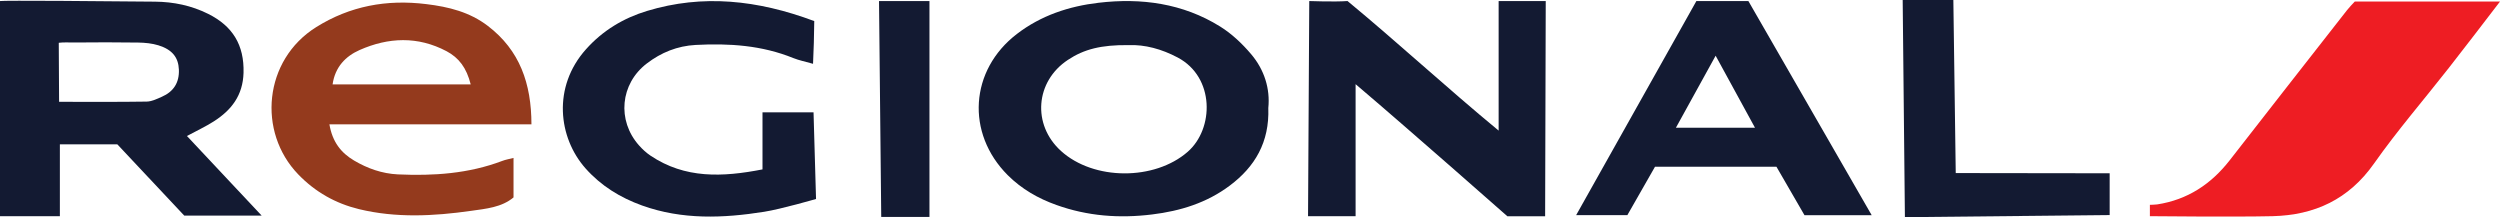
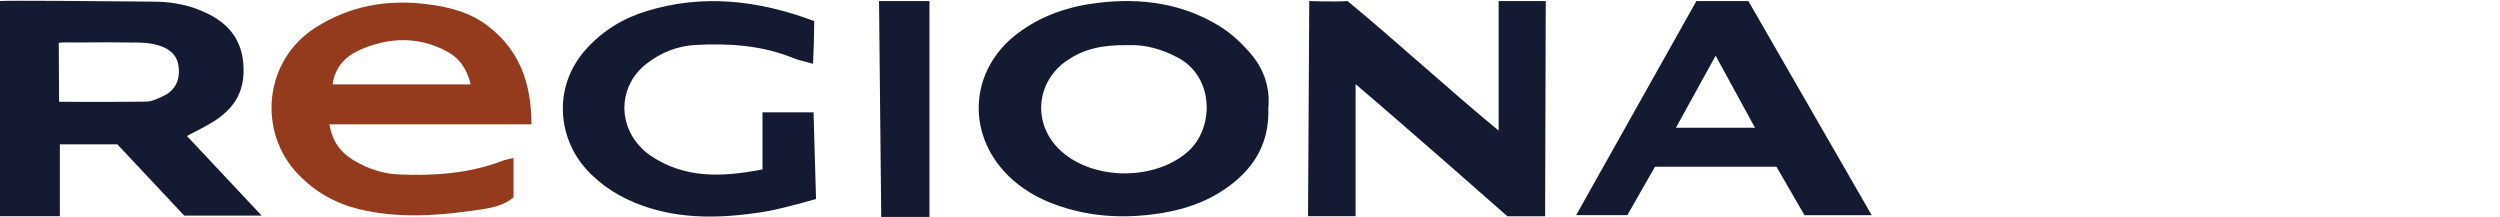
<svg xmlns="http://www.w3.org/2000/svg" width="176pt" height="15.29pt" viewBox="0 0 176 15.29" version="1.1">
  <defs>
    <clipPath id="clip1">
      <path d="M 0 0 L 19 0 L 19 15.289 L 0 15.289 Z M 0 0 " />
    </clipPath>
    <clipPath id="clip2">
      <path d="M 68 0 L 90 0 L 90 15.289 L 68 15.289 Z M 68 0 " />
    </clipPath>
    <clipPath id="clip3">
      <path d="M 19 0 L 38 0 L 38 15.289 L 19 15.289 Z M 19 0 " />
    </clipPath>
    <clipPath id="clip4">
      <path d="M 92 0 L 109 0 L 109 15.289 L 92 15.289 Z M 92 0 " />
    </clipPath>
    <clipPath id="clip5">
      <path d="M 151 0 L 176 0 L 176 15.289 L 151 15.289 Z M 151 0 " />
    </clipPath>
    <clipPath id="clip6">
      <path d="M 39 0 L 58 0 L 58 15.289 L 39 15.289 Z M 39 0 " />
    </clipPath>
    <clipPath id="clip7">
      <path d="M 110 0 L 132 0 L 132 15.289 L 110 15.289 Z M 110 0 " />
    </clipPath>
    <clipPath id="clip8">
-       <path d="M 133 0 L 149 0 L 149 15.289 L 133 15.289 Z M 133 0 " />
-     </clipPath>
+       </clipPath>
    <clipPath id="clip9">
      <path d="M 61 0 L 66 0 L 66 15.289 L 61 15.289 Z M 61 0 " />
    </clipPath>
  </defs>
  <g id="surface1">
    <g clip-path="url(#clip1)" clip-rule="nonzero">
      <path style=" stroke:none;fill-rule:nonzero;fill:rgb(7.787%,10.422%,19.827%);fill-opacity:1;" d="M 4.16 7.168 C 6.266 7.168 8.297 7.184 10.328 7.152 C 10.684 7.145 11.051 6.965 11.395 6.812 C 12.219 6.453 12.629 5.816 12.594 4.902 C 12.559 4.051 12.137 3.496 11.156 3.191 C 10.703 3.051 10.207 3.004 9.73 2.996 C 8.223 2.973 6.715 2.977 5.207 2.992 C 4.855 2.992 4.477 2.969 4.137 3.012 C 4.137 4.391 4.16 5.773 4.16 7.168 Z M 0 15.219 C 0 15.219 0 5.062 0 0.074 C 0.219 0.023 7.512 0.078 10.914 0.117 C 12.215 0.129 13.473 0.387 14.656 0.977 C 16.379 1.836 17.199 3.168 17.145 5.129 C 17.098 6.719 16.293 7.75 15.055 8.543 C 14.473 8.914 13.844 9.207 13.16 9.574 C 14.91 11.438 16.594 13.23 18.422 15.18 C 16.465 15.18 14.762 15.18 12.973 15.18 C 11.422 13.531 9.84 11.844 8.258 10.16 C 6.918 10.16 4.215 10.16 4.215 10.16 L 4.215 15.219 L 0 15.219 " />
    </g>
    <g clip-path="url(#clip2)" clip-rule="nonzero">
      <path style=" stroke:none;fill-rule:nonzero;fill:rgb(7.787%,10.422%,19.827%);fill-opacity:1;" d="M 79.438 3.176 C 77.527 3.156 76.316 3.461 75.176 4.219 C 72.883 5.738 72.652 8.781 74.695 10.629 C 77 12.719 81.281 12.723 83.613 10.688 C 85.48 9.059 85.523 5.434 82.914 4.051 C 81.785 3.453 80.605 3.129 79.438 3.176 Z M 89.289 7.602 C 89.375 10.012 88.344 11.742 86.582 13.062 C 84.965 14.277 83.105 14.855 81.105 15.098 C 78.797 15.383 76.559 15.215 74.371 14.43 C 73.086 13.973 71.926 13.309 70.945 12.332 C 67.988 9.375 68.27 4.934 71.59 2.391 C 73.289 1.086 75.262 0.438 77.34 0.195 C 80.348 -0.16 83.27 0.234 85.891 1.863 C 86.711 2.371 87.453 3.074 88.082 3.816 C 89.02 4.922 89.426 6.262 89.289 7.602 " />
    </g>
    <g clip-path="url(#clip3)" clip-rule="nonzero">
      <path style=" stroke:none;fill-rule:nonzero;fill:rgb(57.98%,22.951%,11.664%);fill-opacity:1;" d="M 33.137 5.941 C 32.844 4.773 32.305 4.066 31.438 3.605 C 29.41 2.535 27.344 2.625 25.312 3.523 C 24.328 3.961 23.59 4.715 23.414 5.941 C 26.68 5.941 29.816 5.941 33.137 5.941 Z M 36.152 11.117 C 36.152 12.07 36.152 12.941 36.152 13.898 C 35.32 14.598 34.215 14.695 33.16 14.844 C 30.527 15.219 27.879 15.355 25.27 14.723 C 23.629 14.324 22.195 13.52 21 12.281 C 18.109 9.293 18.555 4.223 22.266 1.906 C 24.641 0.422 27.219 -0.055 30.008 0.289 C 31.594 0.48 33.066 0.848 34.344 1.824 C 36.59 3.539 37.41 5.879 37.414 8.754 C 32.66 8.754 28 8.754 23.191 8.754 C 23.402 10 24.016 10.762 24.926 11.301 C 25.871 11.859 26.891 12.223 28.012 12.277 C 30.523 12.391 32.992 12.227 35.371 11.324 C 35.594 11.238 35.836 11.199 36.152 11.117 " />
    </g>
    <g clip-path="url(#clip4)" clip-rule="nonzero">
      <path style=" stroke:none;fill-rule:nonzero;fill:rgb(7.787%,10.422%,19.827%);fill-opacity:1;" d="M 105.504 9.195 C 105.504 6.191 105.504 0.074 105.504 0.074 L 108.82 0.074 L 108.777 15.227 L 106.121 15.227 C 106.121 15.227 99.141 9.07 95.434 5.926 C 95.434 9.008 95.434 15.219 95.434 15.219 L 92.086 15.219 L 92.172 0.074 C 92.172 0.074 93.934 0.141 94.867 0.074 C 98.355 2.953 101.809 6.145 105.504 9.195 " />
    </g>
    <g clip-path="url(#clip5)" clip-rule="nonzero">
-       <path style=" stroke:none;fill-rule:nonzero;fill:rgb(92.981%,11.472%,14.037%);fill-opacity:1;" d="M 165.777 0.109 C 169.238 0.109 172.523 0.109 176 0.109 C 174.742 1.746 173.586 3.266 172.406 4.77 C 170.648 7.016 168.77 9.184 167.129 11.516 C 165.352 14.039 162.945 15.148 159.984 15.219 C 157.395 15.281 151.352 15.219 151.352 15.219 L 151.352 14.418 C 151.352 14.418 151.684 14.418 151.863 14.391 C 154.004 14.062 155.66 12.965 156.973 11.281 C 159.719 7.754 162.477 4.23 165.234 0.711 C 165.398 0.5 165.59 0.312 165.777 0.109 " />
-     </g>
+       </g>
    <g clip-path="url(#clip6)" clip-rule="nonzero">
      <path style=" stroke:none;fill-rule:nonzero;fill:rgb(7.787%,10.422%,19.827%);fill-opacity:1;" d="M 57.324 1.484 C 57.324 2.113 57.273 3.949 57.238 4.492 C 56.707 4.34 56.266 4.254 55.855 4.09 C 53.637 3.188 51.328 3.039 48.973 3.164 C 47.684 3.234 46.547 3.695 45.535 4.469 C 43.664 5.898 43.422 8.48 44.988 10.238 C 45.227 10.508 45.504 10.762 45.801 10.961 C 48.227 12.586 50.852 12.477 53.68 11.926 C 53.68 10.535 53.68 9.258 53.68 7.906 C 54.949 7.906 57.273 7.906 57.273 7.906 L 57.449 14.008 C 57.449 14.008 55.004 14.719 53.793 14.91 C 50.906 15.367 48.027 15.48 45.207 14.469 C 43.664 13.914 42.316 13.086 41.219 11.852 C 39.297 9.68 38.887 6.117 41.25 3.473 C 42.426 2.152 43.891 1.273 45.551 0.77 C 49.473 -0.418 53.328 -0.008 57.324 1.484 " />
    </g>
    <g clip-path="url(#clip7)" clip-rule="nonzero">
      <path style=" stroke:none;fill-rule:nonzero;fill:rgb(7.787%,10.422%,19.827%);fill-opacity:1;" d="M 117.984 8.992 C 119.895 8.992 121.641 8.992 123.551 8.992 C 122.629 7.309 121.773 5.738 120.781 3.922 C 119.781 5.738 118.914 7.309 117.984 8.992 Z M 131.766 15.148 C 130.082 15.148 128.602 15.148 127.035 15.148 C 126.41 14.066 125.77 12.957 125.062 11.738 C 123.652 11.738 122.203 11.738 120.75 11.738 C 119.352 11.738 117.949 11.738 116.512 11.738 C 115.855 12.891 115.223 14 114.566 15.145 C 113.422 15.145 112.312 15.145 110.961 15.145 C 113.844 10.012 116.621 5.062 119.426 0.074 C 120.605 0.074 121.734 0.074 123.086 0.074 C 125.906 4.973 128.789 9.977 131.766 15.148 " />
    </g>
    <g clip-path="url(#clip8)" clip-rule="nonzero">
      <path style=" stroke:none;fill-rule:nonzero;fill:rgb(7.787%,10.422%,19.827%);fill-opacity:1;" d="M 133.949 0 L 137.516 0 L 137.684 12.184 L 148.52 12.199 L 148.52 15.141 L 134.105 15.289 L 133.949 0 " />
    </g>
    <g clip-path="url(#clip9)" clip-rule="nonzero">
      <path style=" stroke:none;fill-rule:nonzero;fill:rgb(7.787%,10.422%,19.827%);fill-opacity:1;" d="M 65.434 15.27 L 62.039 15.27 L 61.883 0.074 L 65.434 0.074 L 65.434 15.27 " />
    </g>
  </g>
</svg>